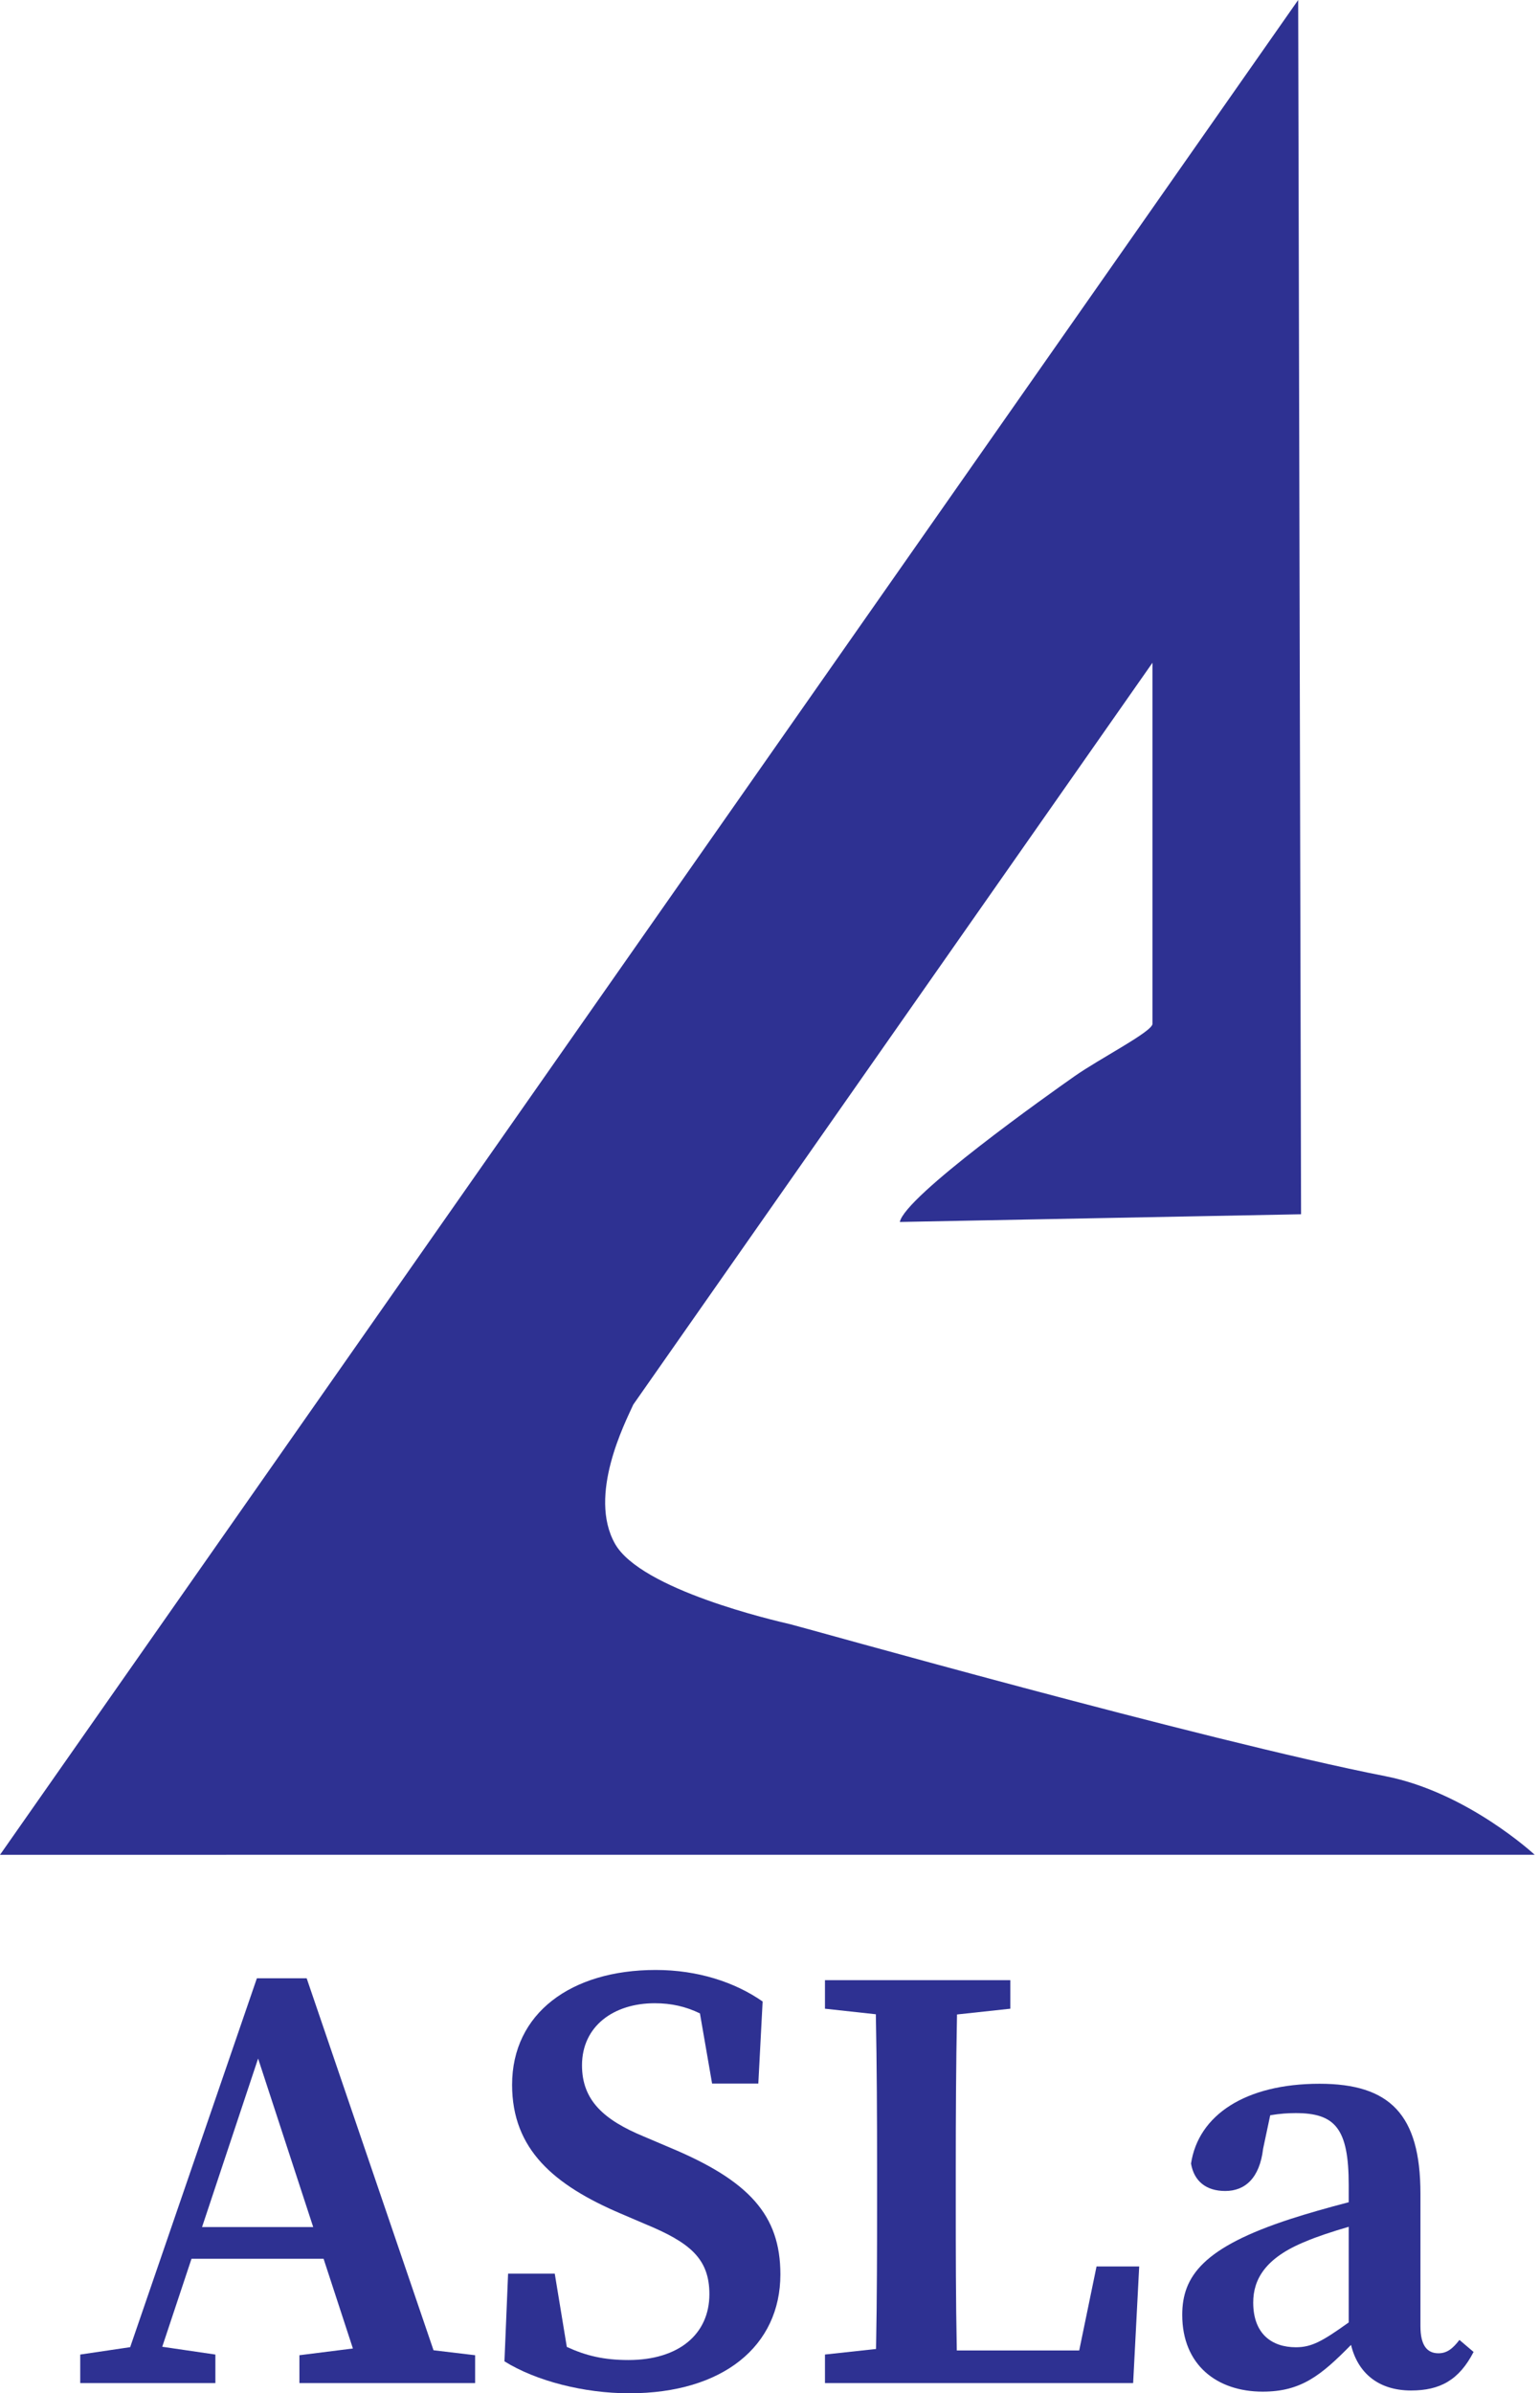
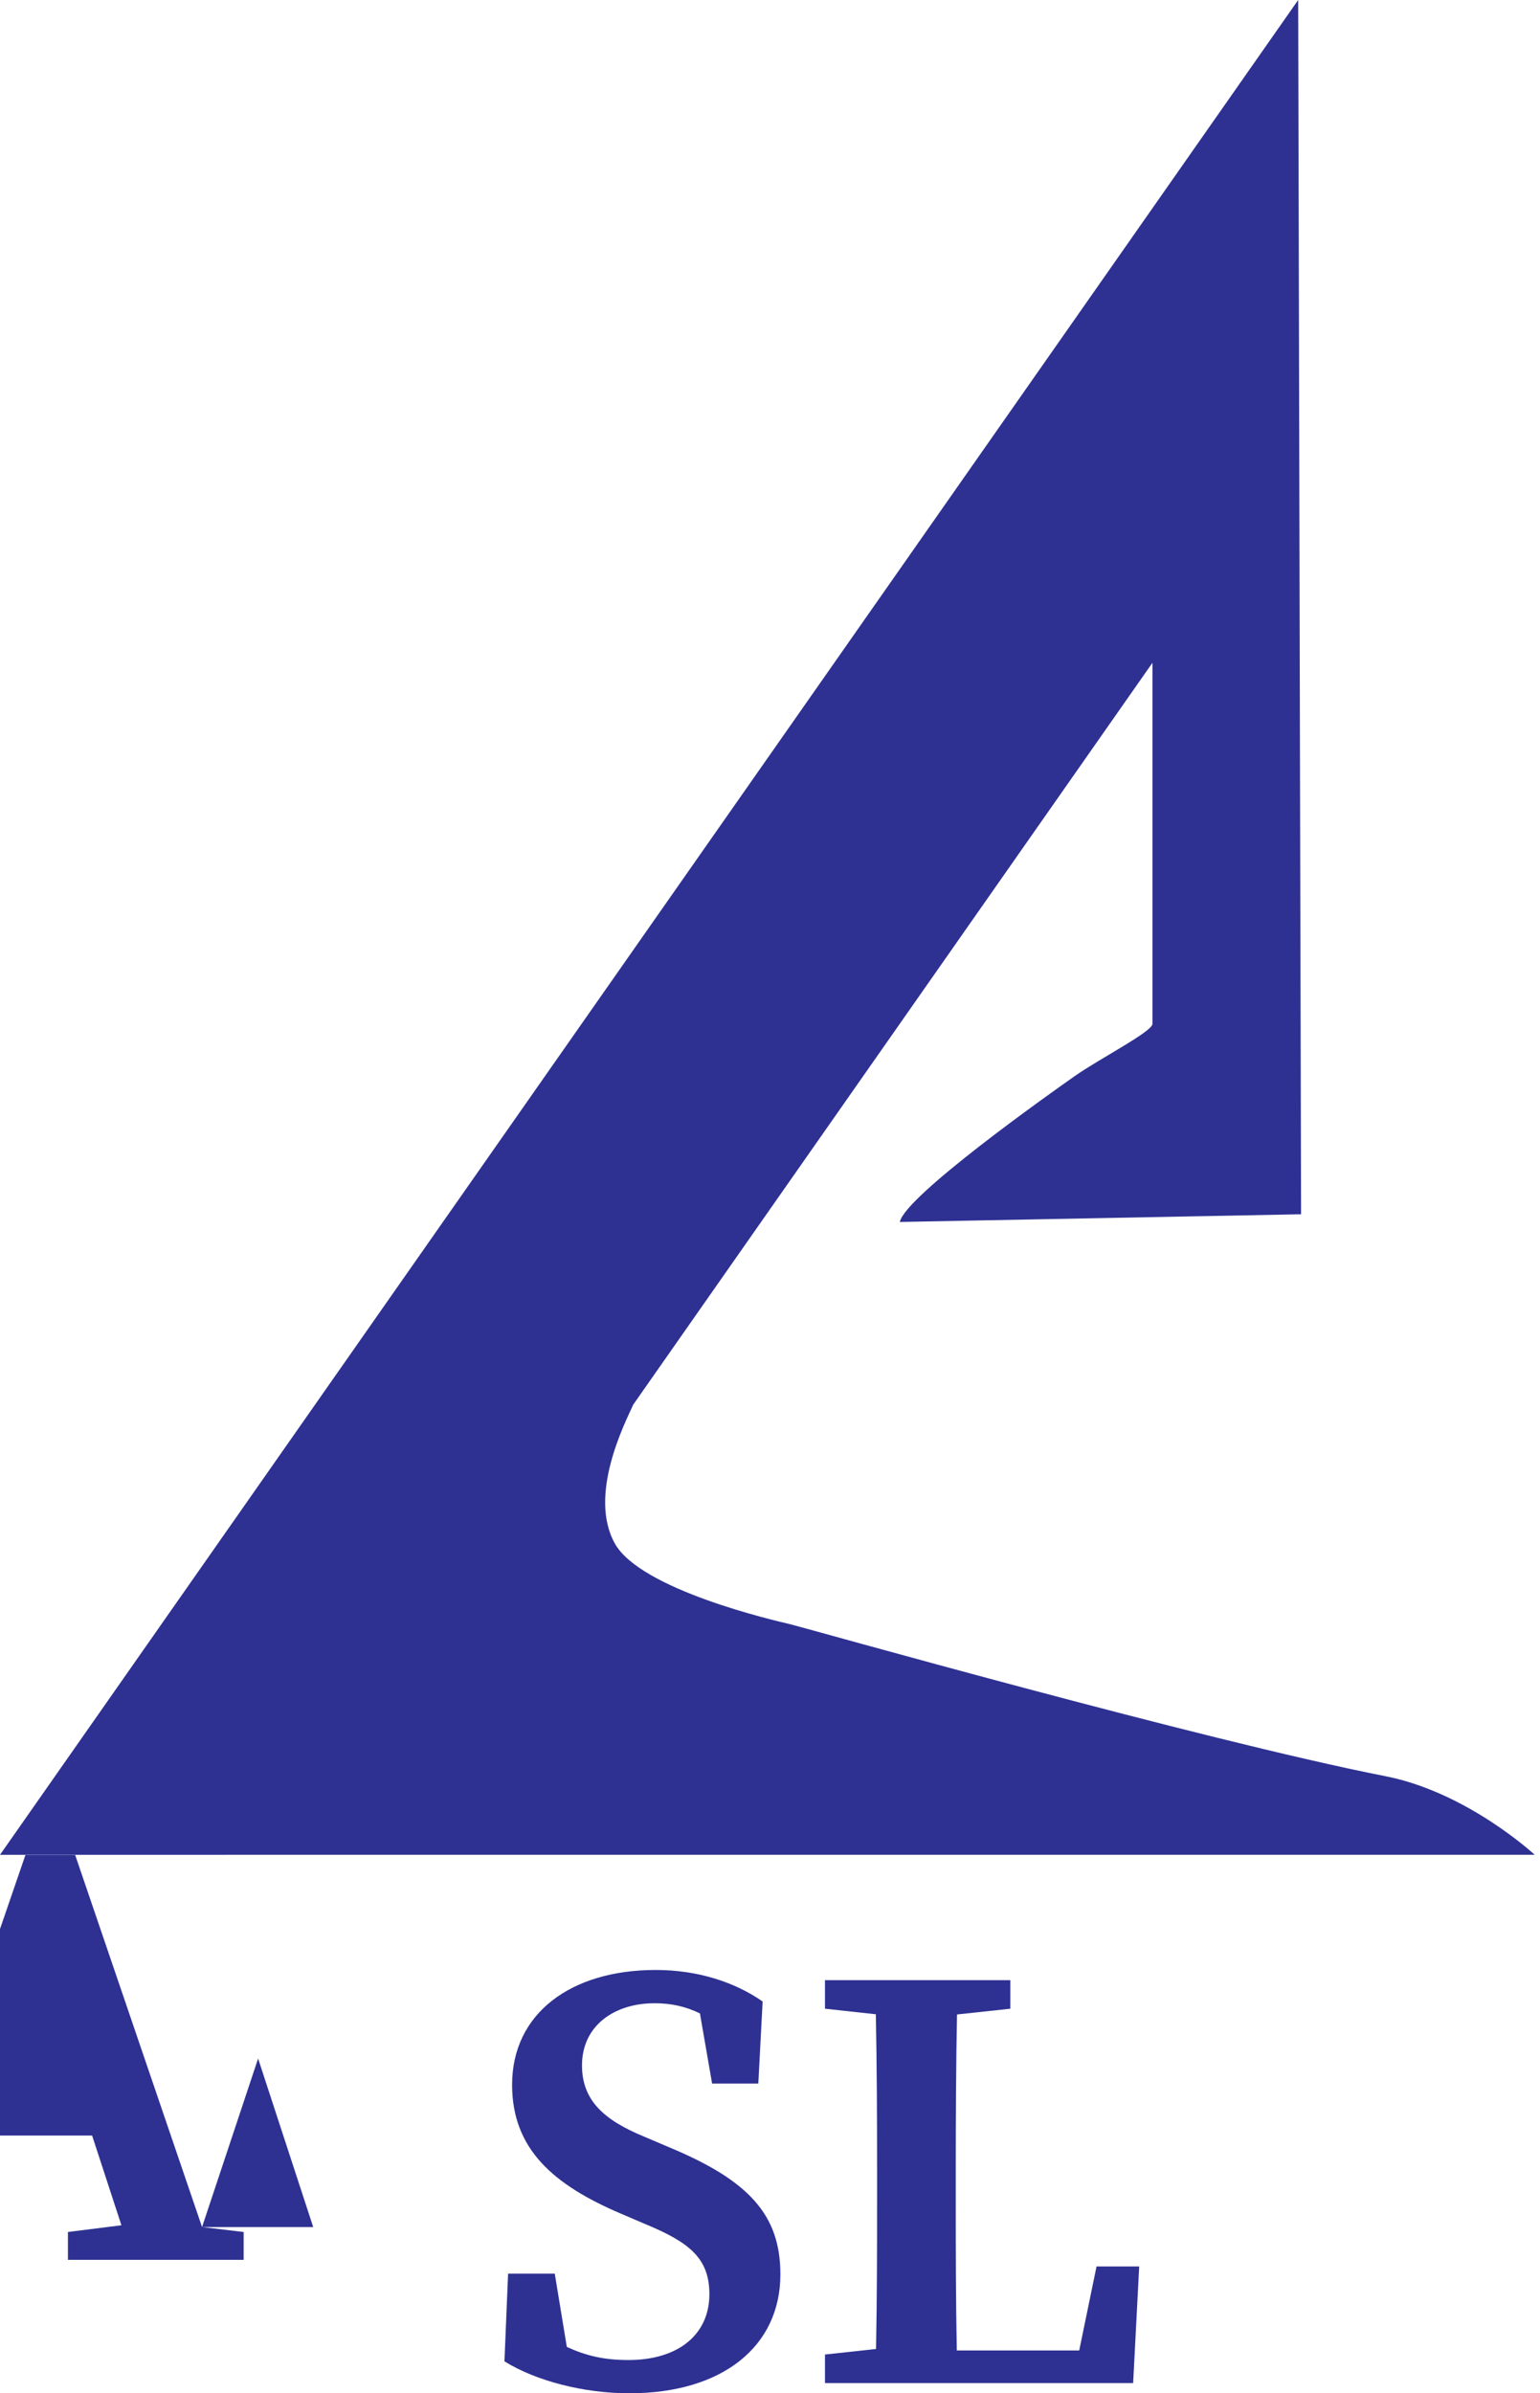
<svg xmlns="http://www.w3.org/2000/svg" width="100%" height="100%" viewBox="0 0 103 160" version="1.1" xml:space="preserve" style="fill-rule:evenodd;clip-rule:evenodd;stroke-linejoin:round;stroke-miterlimit:2;">
  <g>
    <g id="レイヤー1">
      <path d="M92.66,118.744c-12.199,-2.393 -39.091,-9.993 -39.793,-10.156c-1.08,-0.251 -10.006,-2.309 -11.737,-5.388c-1.823,-3.241 0.676,-8.083 1.226,-9.3l34.724,-49.592l0,24.14c0,0.515 -3.481,2.291 -5.199,3.493c-1.718,1.203 -11.354,8.033 -11.698,9.751l26.836,-0.515l-0.193,-81.177l-86.826,124l102.645,-0.003c0,0 -4.495,-4.176 -9.985,-5.253" style="fill:#2e3192;fill-rule:nonzero;" />
-       <path d="M13.514,148.885l3.749,-11.266l3.685,11.266l-7.434,0Zm15.482,8.238l-8.485,-24.869l-3.33,0l-8.475,24.661l-3.34,0.494l0,1.907l9.039,0l0,-1.907l-3.554,-0.521l1.957,-5.882l8.834,0l1.961,5.998l-3.577,0.45l0,1.862l11.752,0l0,-1.862l-2.782,-0.331Z" style="fill:#2e3192;fill-rule:nonzero;" />
+       <path d="M13.514,148.885l3.749,-11.266l3.685,11.266l-7.434,0Zl-8.485,-24.869l-3.33,0l-8.475,24.661l-3.34,0.494l0,1.907l9.039,0l0,-1.907l-3.554,-0.521l1.957,-5.882l8.834,0l1.961,5.998l-3.577,0.45l0,1.862l11.752,0l0,-1.862l-2.782,-0.331Z" style="fill:#2e3192;fill-rule:nonzero;" />
      <path d="M44.825,143.582l-1.747,-0.743c-2.681,-1.107 -4.152,-2.416 -4.152,-4.765c0,-2.627 2.127,-4.151 4.862,-4.151c1.12,0 2.072,0.22 3.026,0.679l0.813,4.691l3.092,0l0.288,-5.487c-1.865,-1.299 -4.345,-2.107 -7.154,-2.107c-5.663,0 -9.602,2.902 -9.602,7.675c0,4.32 2.798,6.704 7.267,8.612l1.632,0.698c2.981,1.231 4.296,2.304 4.296,4.69c0,2.675 -2.051,4.402 -5.416,4.402c-1.64,0 -2.848,-0.29 -4.12,-0.877l-0.806,-4.899l-3.121,0l-0.244,5.863c2.106,1.311 5.308,2.136 8.353,2.136c6.263,0 10.103,-3.161 10.103,-7.952c0,-3.965 -2.1,-6.26 -7.37,-8.465" style="fill:#2e3192;fill-rule:nonzero;" />
      <path d="M73.34,151.519l-1.159,5.618l-8.187,0c-0.068,-3.412 -0.069,-6.79 -0.069,-9.685l0,-2.484c0,-3.442 0.016,-6.882 0.083,-10.294l3.566,-0.385l0,-1.907l-12.397,0l0,1.907l3.402,0.371c0.067,3.404 0.083,6.846 0.083,10.308l0,2.194c0,3.089 -0.004,6.474 -0.07,9.875l-3.415,0.371l0,1.908l20.611,0l0.405,-7.797l-2.853,0Z" style="fill:#2e3192;fill-rule:nonzero;" />
-       <path d="M86.676,156.922c-1.615,-0 -2.857,-0.897 -2.857,-2.99c-0,-1.549 0.809,-3.003 3.539,-4.096c0.687,-0.295 1.731,-0.643 2.848,-0.968l-0,6.395c-1.759,1.258 -2.479,1.659 -3.53,1.659m10.936,-0.491c-0.461,0.602 -0.849,0.893 -1.404,0.893c-0.756,-0 -1.205,-0.516 -1.205,-1.821l-0,-8.86c-0,-5.28 -2.045,-7.337 -6.748,-7.337c-4.969,-0 -8.107,2.102 -8.596,5.336c0.201,1.179 1.014,1.833 2.289,1.833c1.335,-0 2.302,-0.873 2.533,-2.826l0.475,-2.238c0.644,-0.108 1.197,-0.144 1.701,-0.144c2.635,-0 3.549,1.019 3.549,4.804l-0,1.156c-1.402,0.362 -2.828,0.772 -3.865,1.109c-5.857,1.9 -7.269,3.832 -7.269,6.418c-0,3.355 2.327,5.135 5.381,5.135c2.575,-0 3.904,-1.089 5.908,-3.125c0.463,1.905 1.862,3.048 4.016,3.048c1.932,-0 3.207,-0.692 4.181,-2.577l-0.946,-0.804Z" style="fill:#2e3192;fill-rule:nonzero;" />
    </g>
  </g>
</svg>